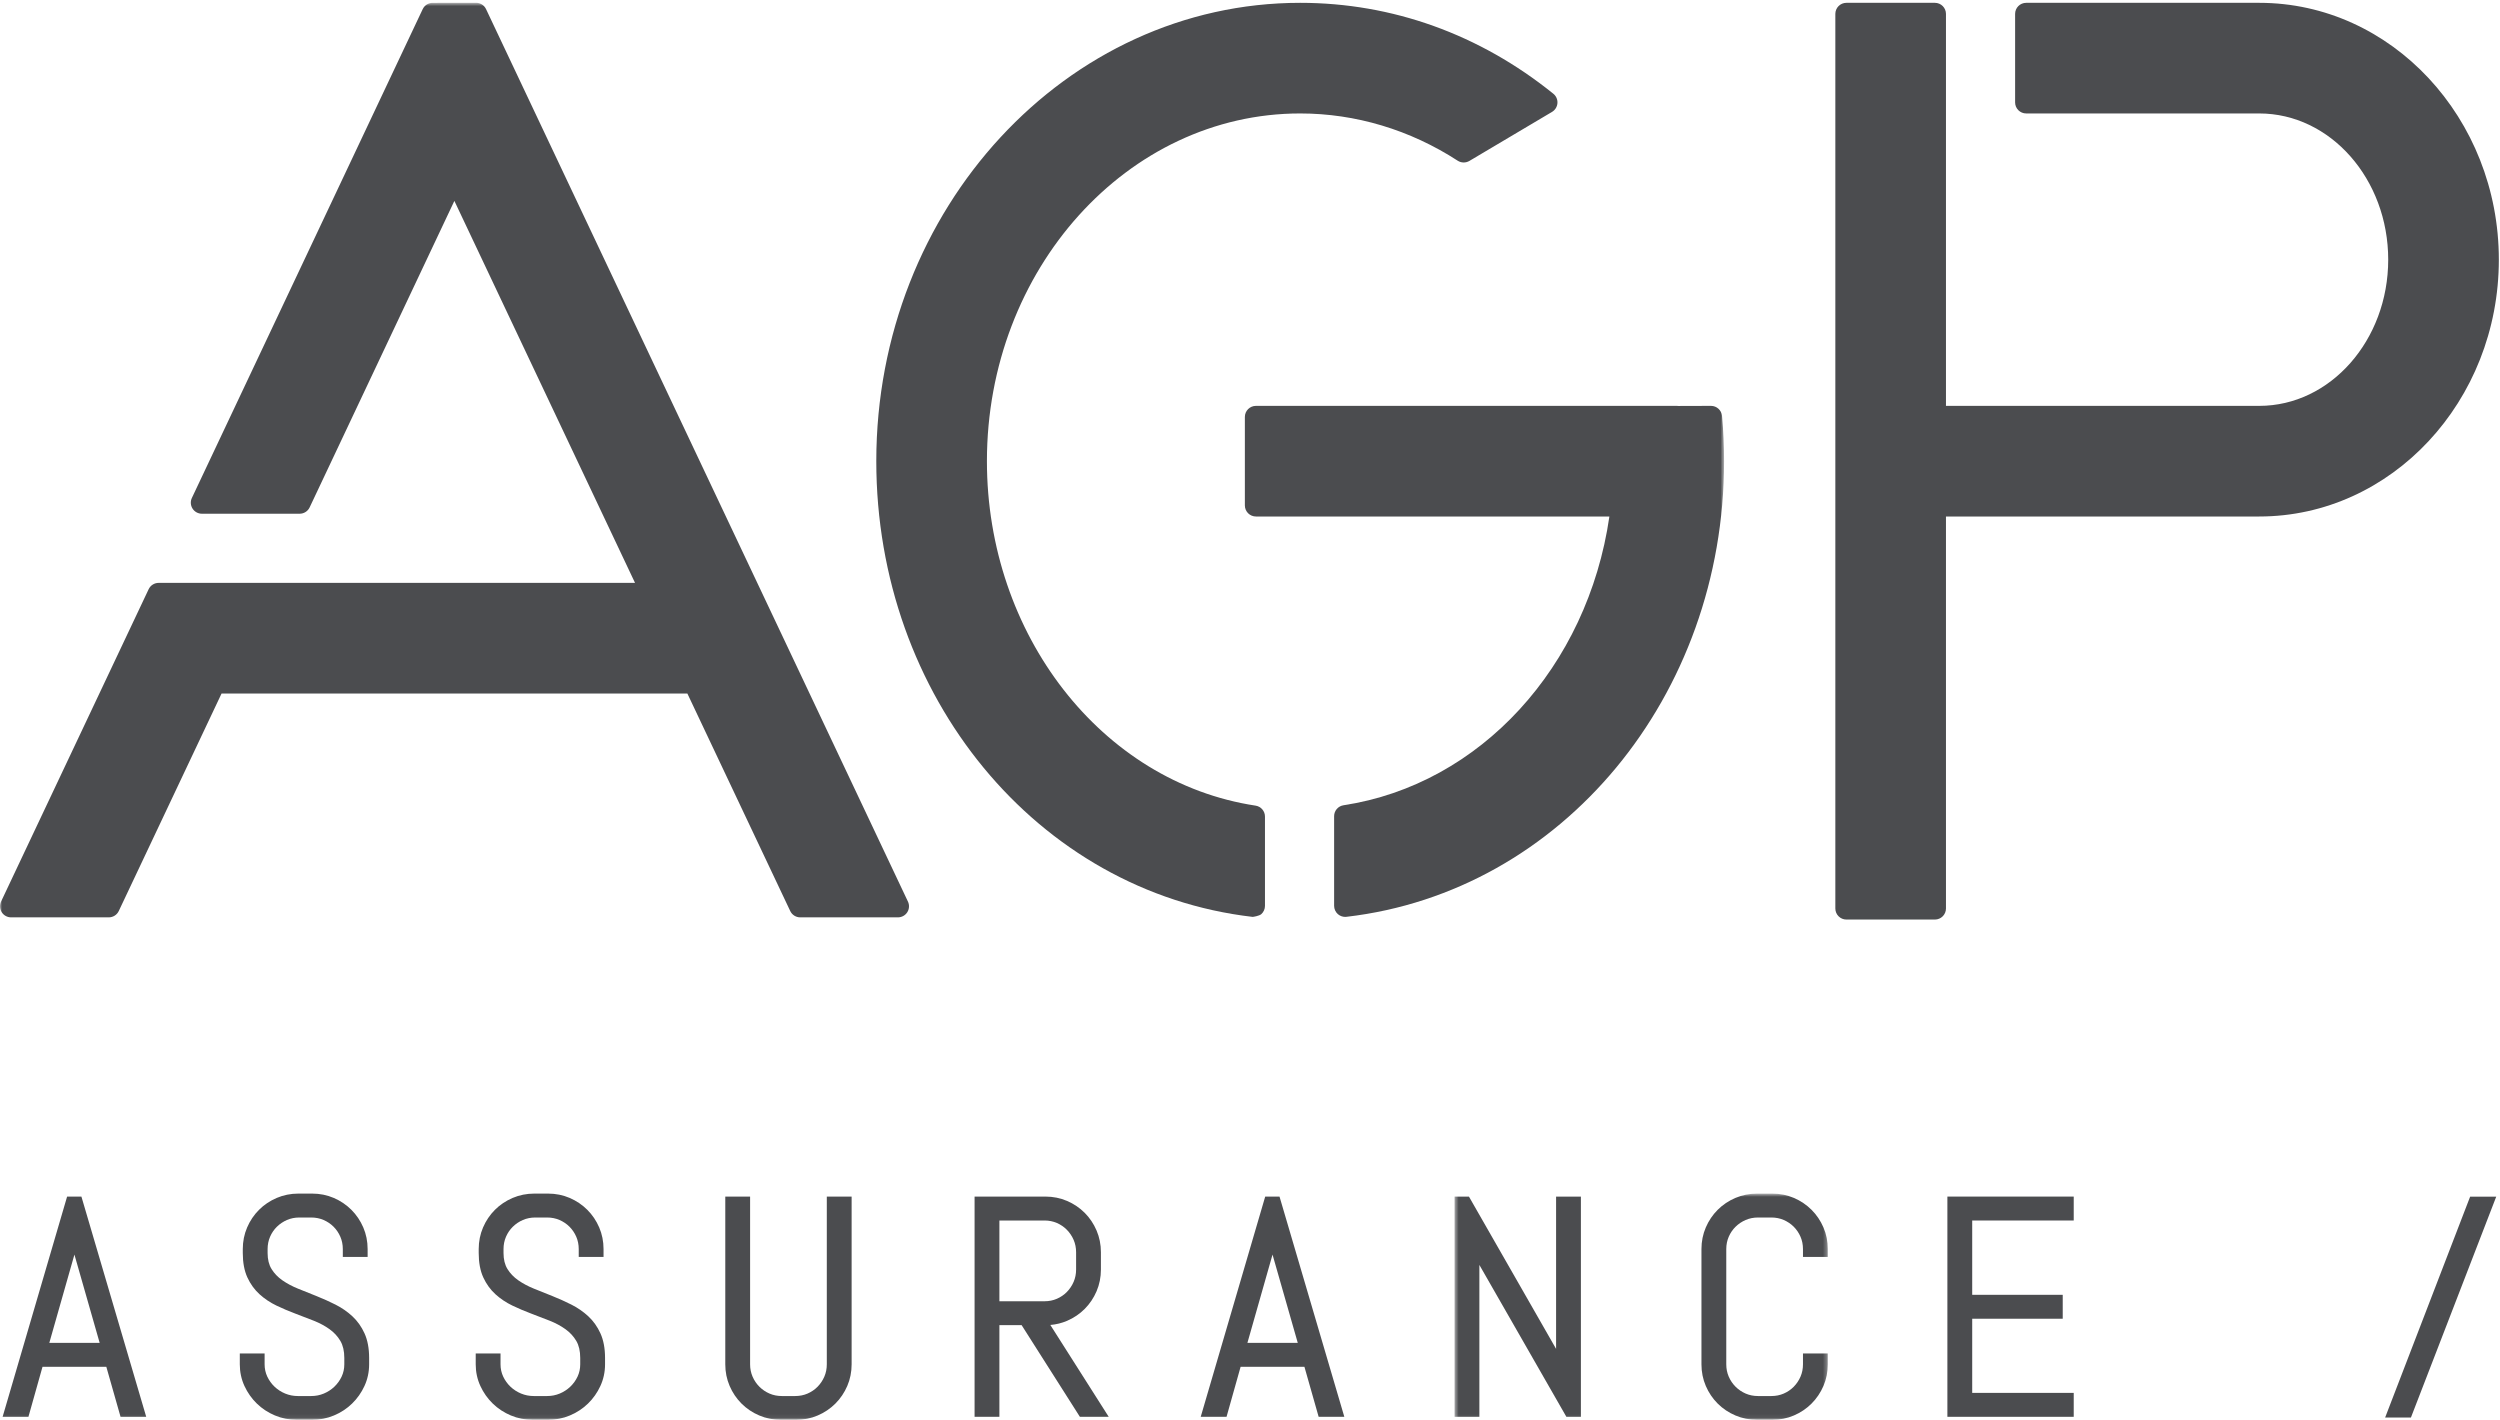
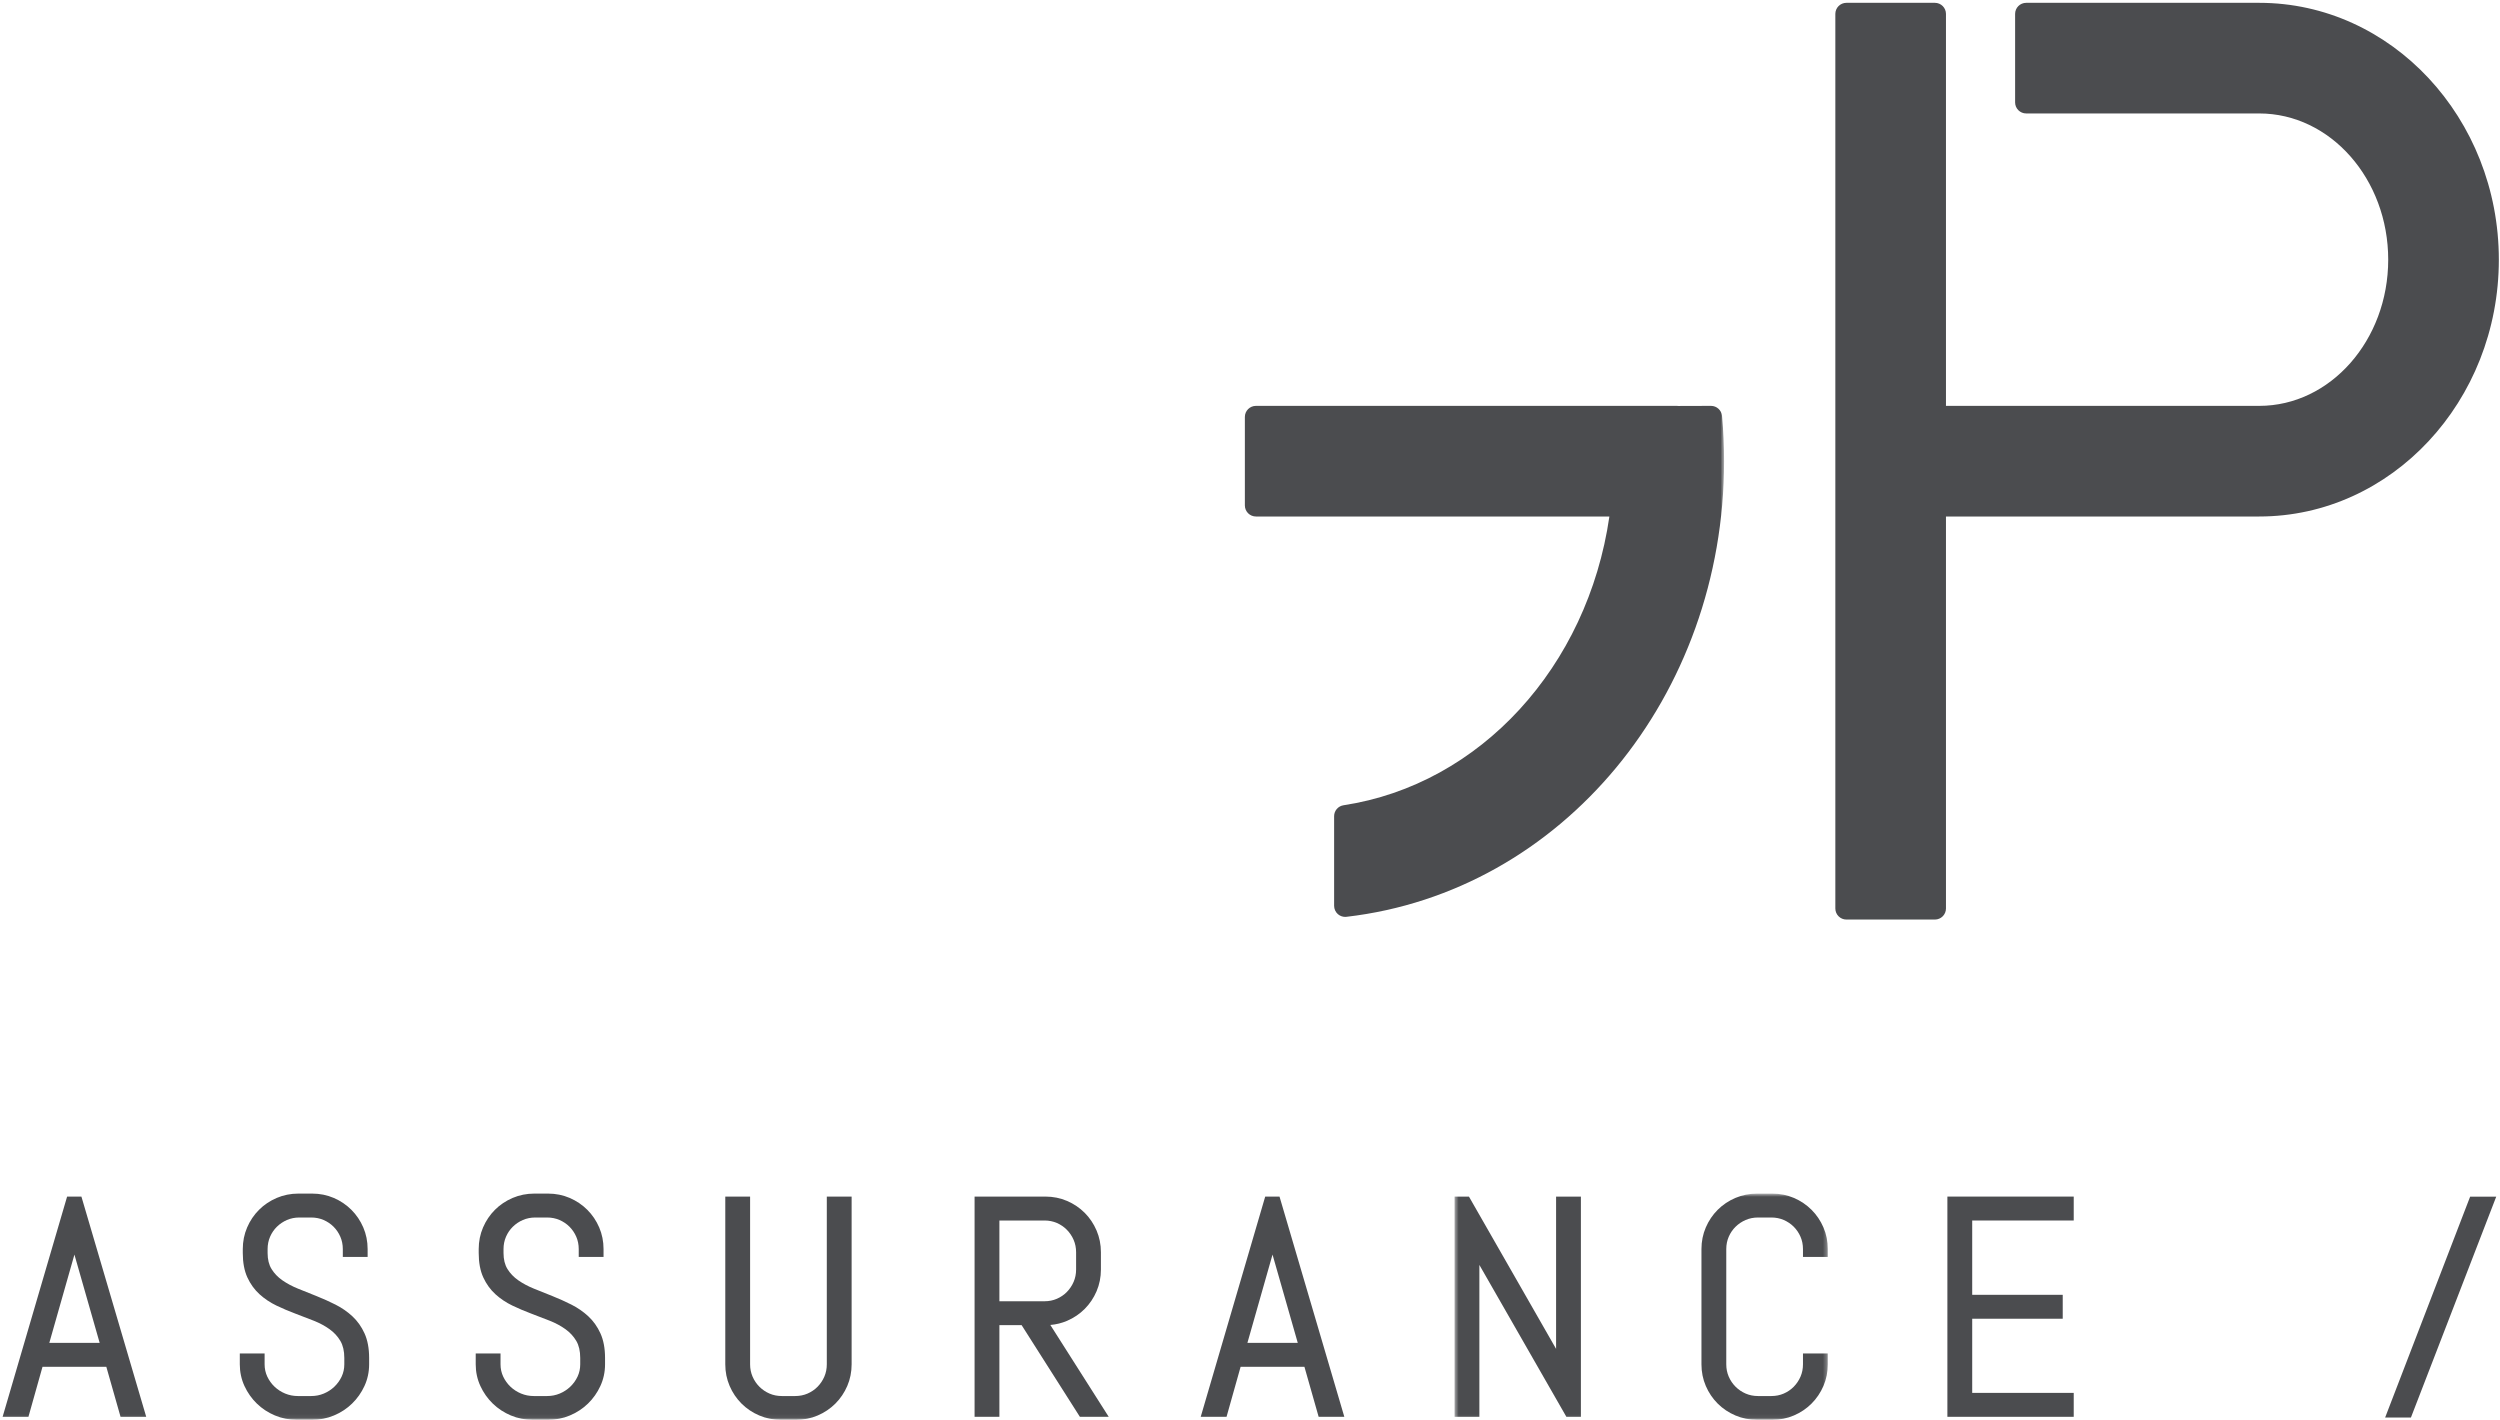
<svg xmlns="http://www.w3.org/2000/svg" xmlns:xlink="http://www.w3.org/1999/xlink" width="611px" height="347px" viewBox="0 0 611 347" version="1.1">
  <title>AGP-Logo-RVB-Noir</title>
  <desc>Created with Sketch.</desc>
  <defs>
    <polygon id="path-1" points="421.364 346.94 0 346.94 0 0.68 210.682 0.68 421.364 0.68" />
    <polygon id="path-3" points="0.495 55.94 91.713 55.94 91.713 0.714 0.495 0.714" />
  </defs>
  <g id="Page-1" stroke="none" stroke-width="1" fill="none" fill-rule="evenodd">
    <g id="AGP-Logo-RVB-Noir">
      <path d="M552.156,0.691 L495.197,0.691 C493.705,0.691 492.493,1.902 492.493,3.394 L492.493,25.025 C492.493,26.517 493.705,27.728 495.197,27.728 L552.156,27.728 C569.537,27.728 583.679,43.757 583.679,63.462 C583.679,83.166 569.537,99.195 552.156,99.195 L475.594,99.195 L475.594,3.394 C475.594,1.902 474.383,0.691 472.891,0.691 L451.26,0.691 C449.768,0.691 448.557,1.902 448.557,3.394 L448.557,222.034 C448.557,223.527 449.768,224.738 451.26,224.738 L472.891,224.738 C474.383,224.738 475.594,223.527 475.594,222.034 L475.594,126.233 L552.156,126.233 C584.446,126.233 610.716,98.072 610.716,63.462 C610.716,28.851 584.446,0.691 552.156,0.691" id="Fill-1" fill="#4B4C4F" />
-       <path d="M306.86,196.898 C269.148,191.173 241.204,154.982 241.204,112.714 C241.204,65.852 275.55,27.728 317.765,27.728 C331.298,27.728 344.609,31.721 356.259,39.276 C357.118,39.835 358.223,39.853 359.11,39.336 L379.322,27.345 C380.082,26.891 380.575,26.095 380.638,25.211 C380.702,24.328 380.328,23.472 379.642,22.916 C361.641,8.376 340.244,0.691 317.765,0.691 C260.641,0.691 214.166,50.943 214.166,112.714 C214.166,170.089 253.425,217.968 306.142,224.087 C306.247,224.097 307.754,223.861 308.254,223.421 C308.828,222.907 309.159,222.172 309.159,221.401 L309.159,199.57 C309.159,198.232 308.184,197.098 306.86,196.898" id="Fill-2" fill="#4B4C4F" />
      <g id="Group-10">
        <mask id="mask-2" fill="white">
          <use xlink:href="#path-1" />
        </mask>
        <g id="Clip-4" />
        <path d="M418.171,99.195 L418.164,99.195 L410.179,99.22 C410.063,99.202 409.943,99.195 409.82,99.195 L306.95,99.195 C305.457,99.195 304.246,100.406 304.246,101.899 L304.246,123.529 C304.246,125.022 305.457,126.233 306.95,126.233 L393.333,126.233 C388.028,162.924 361.781,191.726 328.357,196.806 C327.033,197.007 326.058,198.141 326.058,199.478 L326.058,221.383 C326.058,222.154 326.389,222.89 326.963,223.404 C327.462,223.844 328.103,224.087 328.762,224.087 C328.864,224.087 328.969,224.08 329.075,224.069 C381.791,217.951 421.364,170.089 421.364,112.714 C421.364,109.025 421.195,105.304 420.864,101.653 C420.737,100.262 419.568,99.195 418.171,99.195" id="Fill-3" fill="#4B4C4F" mask="url(#mask-2)" />
-         <path d="M118.791,2.229 C118.344,1.282 117.393,0.68 116.348,0.68 L116.344,0.68 L105.744,0.694 C104.698,0.694 103.748,1.3 103.304,2.243 L46.896,121.697 C46.498,122.535 46.558,123.517 47.055,124.299 C47.551,125.08 48.413,125.555 49.339,125.555 L73.233,125.555 C74.279,125.555 75.229,124.953 75.676,124.006 L111.049,49.098 L155.2,142.456 L38.772,142.456 C37.727,142.456 36.776,143.058 36.329,144.005 L0.261,220.344 C-0.137,221.182 -0.077,222.164 0.42,222.946 C0.916,223.728 1.778,224.203 2.704,224.203 L26.584,224.203 C27.63,224.203 28.58,223.601 29.027,222.654 L54.15,169.494 L167.99,169.494 L193.131,222.654 C193.578,223.601 194.528,224.203 195.574,224.203 L219.457,224.203 C220.383,224.203 221.246,223.728 221.742,222.946 C222.238,222.164 222.298,221.182 221.9,220.344 L118.791,2.229" id="Fill-5" fill="#4B4C4F" mask="url(#mask-2)" />
        <path d="M18.189,306.62 L24.358,328.199 L12.051,328.199 L18.189,306.62 L18.189,306.62 Z M16.402,292.445 L0.64,346.268 L6.949,346.268 L10.389,334.045 L25.986,334.045 L29.462,346.268 L35.736,346.268 L19.897,292.445 L16.402,292.445 L16.402,292.445 Z" id="Fill-6" fill="#4B4C4F" mask="url(#mask-2)" />
        <path d="M86.12,321.7 C84.908,320.577 83.52,319.617 81.995,318.848 C80.495,318.093 78.945,317.396 77.385,316.773 C75.824,316.152 74.307,315.543 72.833,314.947 C71.407,314.368 70.115,313.678 68.995,312.895 C67.903,312.132 67.018,311.208 66.364,310.147 C65.726,309.115 65.403,307.805 65.403,306.255 L65.403,305.268 C65.403,304.194 65.607,303.181 66.007,302.26 C66.409,301.33 66.969,300.51 67.673,299.818 C68.378,299.123 69.208,298.567 70.14,298.162 C71.064,297.762 72.076,297.559 73.148,297.559 L76.075,297.559 C77.146,297.559 78.159,297.762 79.083,298.162 C80.014,298.567 80.837,299.122 81.529,299.814 C82.221,300.506 82.776,301.329 83.18,302.26 C83.581,303.184 83.784,304.196 83.784,305.268 L83.784,307.194 L89.848,307.192 L89.848,305.268 C89.848,303.402 89.491,301.626 88.787,299.989 C88.086,298.355 87.108,296.906 85.882,295.68 C84.659,294.455 83.209,293.478 81.573,292.775 C79.936,292.071 78.16,291.714 76.294,291.714 L72.928,291.714 C71.064,291.714 69.283,292.071 67.632,292.773 C65.985,293.478 64.529,294.455 63.304,295.68 C62.079,296.905 61.101,298.354 60.4,299.989 C59.695,301.624 59.338,303.401 59.338,305.268 L59.338,306.255 C59.338,308.588 59.716,310.591 60.46,312.209 C61.202,313.819 62.204,315.203 63.438,316.323 C64.654,317.424 66.042,318.353 67.569,319.085 C69.052,319.795 70.603,320.456 72.18,321.047 C73.737,321.631 75.252,322.215 76.724,322.799 C78.142,323.362 79.43,324.056 80.551,324.862 C81.639,325.644 82.525,326.602 83.182,327.713 C83.824,328.798 84.149,330.197 84.149,331.872 L84.149,333.446 C84.149,334.512 83.931,335.518 83.501,336.434 C83.061,337.369 82.462,338.2 81.722,338.906 C80.983,339.613 80.116,340.177 79.146,340.584 C78.186,340.987 77.153,341.191 76.075,341.191 L72.781,341.191 C71.703,341.191 70.664,340.986 69.691,340.583 C68.709,340.176 67.837,339.611 67.098,338.905 C66.356,338.199 65.759,337.368 65.32,336.434 C64.89,335.515 64.671,334.51 64.671,333.446 L64.671,330.787 L58.607,330.789 L58.607,333.446 C58.607,335.317 58.99,337.097 59.747,338.74 C60.497,340.369 61.518,341.816 62.781,343.041 C64.044,344.265 65.53,345.241 67.198,345.941 C68.872,346.644 70.664,347 72.525,347 L76.294,347 C78.156,347 79.949,346.644 81.623,345.941 C83.292,345.241 84.777,344.264 86.04,343.041 C87.303,341.816 88.324,340.369 89.074,338.74 C89.831,337.097 90.215,335.317 90.215,333.446 L90.215,331.872 C90.215,329.542 89.838,327.527 89.093,325.886 C88.353,324.25 87.353,322.843 86.12,321.7" id="Fill-7" fill="#4B4C4F" mask="url(#mask-2)" />
        <path d="M143.778,321.7 C142.566,320.577 141.179,319.617 139.653,318.848 C138.154,318.093 136.603,317.396 135.044,316.773 C133.483,316.152 131.965,315.543 130.491,314.947 C129.065,314.368 127.773,313.678 126.653,312.895 C125.561,312.132 124.676,311.208 124.022,310.147 C123.384,309.115 123.061,307.805 123.061,306.255 L123.061,305.268 C123.061,304.194 123.265,303.181 123.665,302.26 C124.067,301.33 124.628,300.51 125.331,299.818 C126.036,299.123 126.866,298.567 127.798,298.162 C128.722,297.762 129.734,297.559 130.806,297.559 L133.733,297.559 C134.805,297.559 135.817,297.762 136.741,298.162 C137.672,298.567 138.495,299.122 139.187,299.814 C139.879,300.506 140.434,301.329 140.839,302.26 C141.239,303.184 141.442,304.196 141.442,305.268 L141.442,307.194 L147.506,307.192 L147.506,305.268 C147.506,303.402 147.149,301.626 146.446,299.989 C145.745,298.355 144.767,296.906 143.54,295.68 C142.317,294.455 140.867,293.478 139.232,292.775 C137.594,292.071 135.818,291.714 133.953,291.714 L130.587,291.714 C128.722,291.714 126.941,292.071 125.291,292.773 C123.643,293.478 122.187,294.455 120.962,295.68 C119.737,296.905 118.759,298.354 118.058,299.989 C117.353,301.624 116.996,303.401 116.996,305.268 L116.996,306.255 C116.996,308.588 117.374,310.591 118.118,312.209 C118.86,313.819 119.862,315.203 121.096,316.323 C122.312,317.424 123.701,318.353 125.228,319.085 C126.71,319.795 128.261,320.456 129.838,321.047 C131.395,321.631 132.91,322.215 134.382,322.799 C135.8,323.362 137.088,324.056 138.209,324.862 C139.297,325.644 140.183,326.602 140.84,327.713 C141.482,328.798 141.807,330.197 141.807,331.872 L141.807,333.446 C141.807,334.512 141.589,335.518 141.159,336.434 C140.719,337.369 140.12,338.2 139.38,338.906 C138.641,339.613 137.774,340.177 136.804,340.584 C135.844,340.987 134.811,341.191 133.733,341.191 L130.439,341.191 C129.362,341.191 128.322,340.986 127.349,340.583 C126.367,340.176 125.495,339.611 124.756,338.905 C124.014,338.199 123.417,337.368 122.979,336.434 C122.548,335.515 122.329,334.51 122.329,333.446 L122.329,330.787 L116.265,330.789 L116.265,333.446 C116.265,335.317 116.648,337.097 117.406,338.74 C118.155,340.369 119.177,341.816 120.44,343.041 C121.703,344.265 123.189,345.241 124.856,345.941 C126.53,346.644 128.322,347 130.183,347 L133.953,347 C135.814,347 137.608,346.644 139.281,345.941 C140.95,345.241 142.435,344.264 143.698,343.041 C144.961,341.816 145.982,340.369 146.732,338.74 C147.489,337.097 147.873,335.317 147.873,333.446 L147.873,331.872 C147.873,329.542 147.496,327.527 146.752,325.886 C146.011,324.25 145.011,322.843 143.778,321.7" id="Fill-8" fill="#4B4C4F" mask="url(#mask-2)" />
        <path d="M202.071,333.446 C202.071,334.519 201.869,335.531 201.469,336.453 C201.064,337.386 200.508,338.216 199.813,338.921 C199.124,339.622 198.302,340.183 197.371,340.587 C196.448,340.987 195.436,341.191 194.364,341.191 L191.07,341.191 C189.996,341.191 188.984,340.987 188.062,340.587 C187.13,340.183 186.301,339.621 185.599,338.917 C184.893,338.212 184.331,337.384 183.929,336.453 C183.529,335.531 183.325,334.52 183.325,333.446 L183.325,292.445 L177.26,292.445 L177.26,333.446 C177.26,335.313 177.617,337.088 178.322,338.724 C179.023,340.357 180,341.806 181.226,343.033 C182.452,344.259 183.909,345.237 185.554,345.939 C187.206,346.643 188.987,347 190.85,347 L194.583,347 C196.447,347 198.223,346.643 199.862,345.938 C201.495,345.237 202.944,344.259 204.17,343.033 C205.395,341.808 206.373,340.358 207.076,338.724 C207.779,337.087 208.137,335.312 208.137,333.446 L208.137,292.445 L202.071,292.445 L202.071,333.446" id="Fill-9" fill="#4B4C4F" mask="url(#mask-2)" />
      </g>
      <path d="M244.252,298.291 L255.29,298.291 C256.363,298.291 257.375,298.495 258.298,298.895 C259.226,299.297 260.048,299.857 260.74,300.56 C261.434,301.266 261.991,302.096 262.395,303.026 C262.796,303.951 262.998,304.963 262.998,306.036 L262.998,310.281 C262.998,311.355 262.796,312.367 262.395,313.288 C261.991,314.221 261.434,315.051 260.74,315.756 C260.048,316.459 259.228,317.02 258.298,317.422 C257.375,317.822 256.363,318.026 255.29,318.026 L244.252,318.026 L244.252,298.291 L244.252,298.291 Z M260.789,322.81 C262.422,322.109 263.871,321.131 265.097,319.904 C266.322,318.679 267.3,317.222 268.004,315.576 C268.706,313.927 269.063,312.147 269.063,310.281 L269.063,306.036 C269.063,304.171 268.706,302.39 268.004,300.74 C267.299,299.092 266.322,297.636 265.097,296.411 C263.872,295.186 262.423,294.208 260.789,293.507 C259.15,292.802 257.374,292.445 255.51,292.445 L238.187,292.445 L238.187,346.268 L244.252,346.268 L244.252,323.87 L249.688,323.87 L263.924,346.268 L270.97,346.268 L256.702,323.821 C258.134,323.701 259.505,323.362 260.789,322.81 L260.789,322.81 Z" id="Fill-11" fill="#4B4C4F" />
      <path d="M311.005,306.62 L317.174,328.199 L304.867,328.199 L311.005,306.62 L311.005,306.62 Z M309.218,292.445 L293.456,346.268 L299.766,346.268 L303.205,334.045 L318.802,334.045 L322.278,346.268 L328.552,346.268 L312.713,292.445 L309.218,292.445 L309.218,292.445 Z" id="Fill-12" fill="#4B4C4F" />
      <g id="Group-16" transform="translate(355, 291)">
        <mask id="mask-4" fill="white">
          <use xlink:href="#path-3" />
        </mask>
        <g id="Clip-14" />
        <polyline id="Fill-13" fill="#4B4C4F" mask="url(#mask-4)" points="25.307 38.665 4.202 1.784 4.009 1.445 0.495 1.445 0.495 55.268 6.559 55.268 6.559 18.147 27.628 54.929 27.821 55.268 31.372 55.268 31.372 1.445 25.307 1.445 25.307 38.665" />
        <path d="M87.746,4.68 C86.523,3.455 85.073,2.478 83.438,1.775 C81.801,1.071 80.024,0.714 78.159,0.714 L74.426,0.714 C72.562,0.714 70.781,1.071 69.13,1.773 C67.483,2.478 66.027,3.455 64.802,4.68 C63.577,5.905 62.599,7.354 61.898,8.989 C61.193,10.624 60.836,12.401 60.836,14.268 L60.836,42.446 C60.836,44.313 61.193,46.088 61.898,47.724 C62.599,49.357 63.576,50.806 64.802,52.033 C66.028,53.259 67.485,54.237 69.13,54.939 C70.782,55.643 72.563,56 74.426,56 L78.159,56 C80.023,56 81.799,55.643 83.438,54.938 C85.071,54.237 86.52,53.259 87.746,52.033 C88.971,50.808 89.949,49.358 90.652,47.724 C91.355,46.087 91.713,44.312 91.713,42.446 L91.713,39.789 L85.647,39.787 L85.647,42.446 C85.647,43.519 85.445,44.531 85.045,45.453 C84.64,46.386 84.084,47.216 83.389,47.921 C82.7,48.622 81.878,49.183 80.947,49.587 C80.024,49.987 79.012,50.191 77.94,50.191 L74.646,50.191 C73.572,50.191 72.559,49.987 71.638,49.587 C70.706,49.183 69.877,48.621 69.175,47.917 C68.469,47.212 67.907,46.384 67.505,45.453 C67.105,44.531 66.901,43.52 66.901,42.446 L66.901,14.268 C66.901,13.194 67.105,12.181 67.505,11.26 C67.907,10.33 68.467,9.51 69.171,8.818 C69.876,8.123 70.706,7.567 71.638,7.162 C72.562,6.762 73.574,6.559 74.646,6.559 L77.94,6.559 C79.009,6.559 80.022,6.762 80.947,7.162 C81.878,7.567 82.701,8.122 83.393,8.814 C84.085,9.506 84.64,10.329 85.045,11.26 C85.445,12.181 85.647,13.194 85.647,14.268 L85.647,16.194 L91.713,16.192 L91.713,14.268 C91.713,12.402 91.355,10.626 90.652,8.989 C89.948,7.353 88.971,5.903 87.746,4.68" id="Fill-15" fill="#4B4C4F" mask="url(#mask-4)" />
      </g>
      <polyline id="Fill-17" fill="#4B4C4F" points="506.818 298.291 506.818 292.445 475.942 292.445 475.942 346.268 506.818 346.268 506.818 340.421 482.006 340.421 482.006 322.298 504.13 322.298 504.13 316.452 482.006 316.452 482.006 298.291 506.818 298.291" />
      <polyline id="Fill-18" fill="#4B4C4F" points="603.698 292.471 582.926 346.447 589.23 346.447 610.077 292.471 603.698 292.471" />
    </g>
  </g>
</svg>